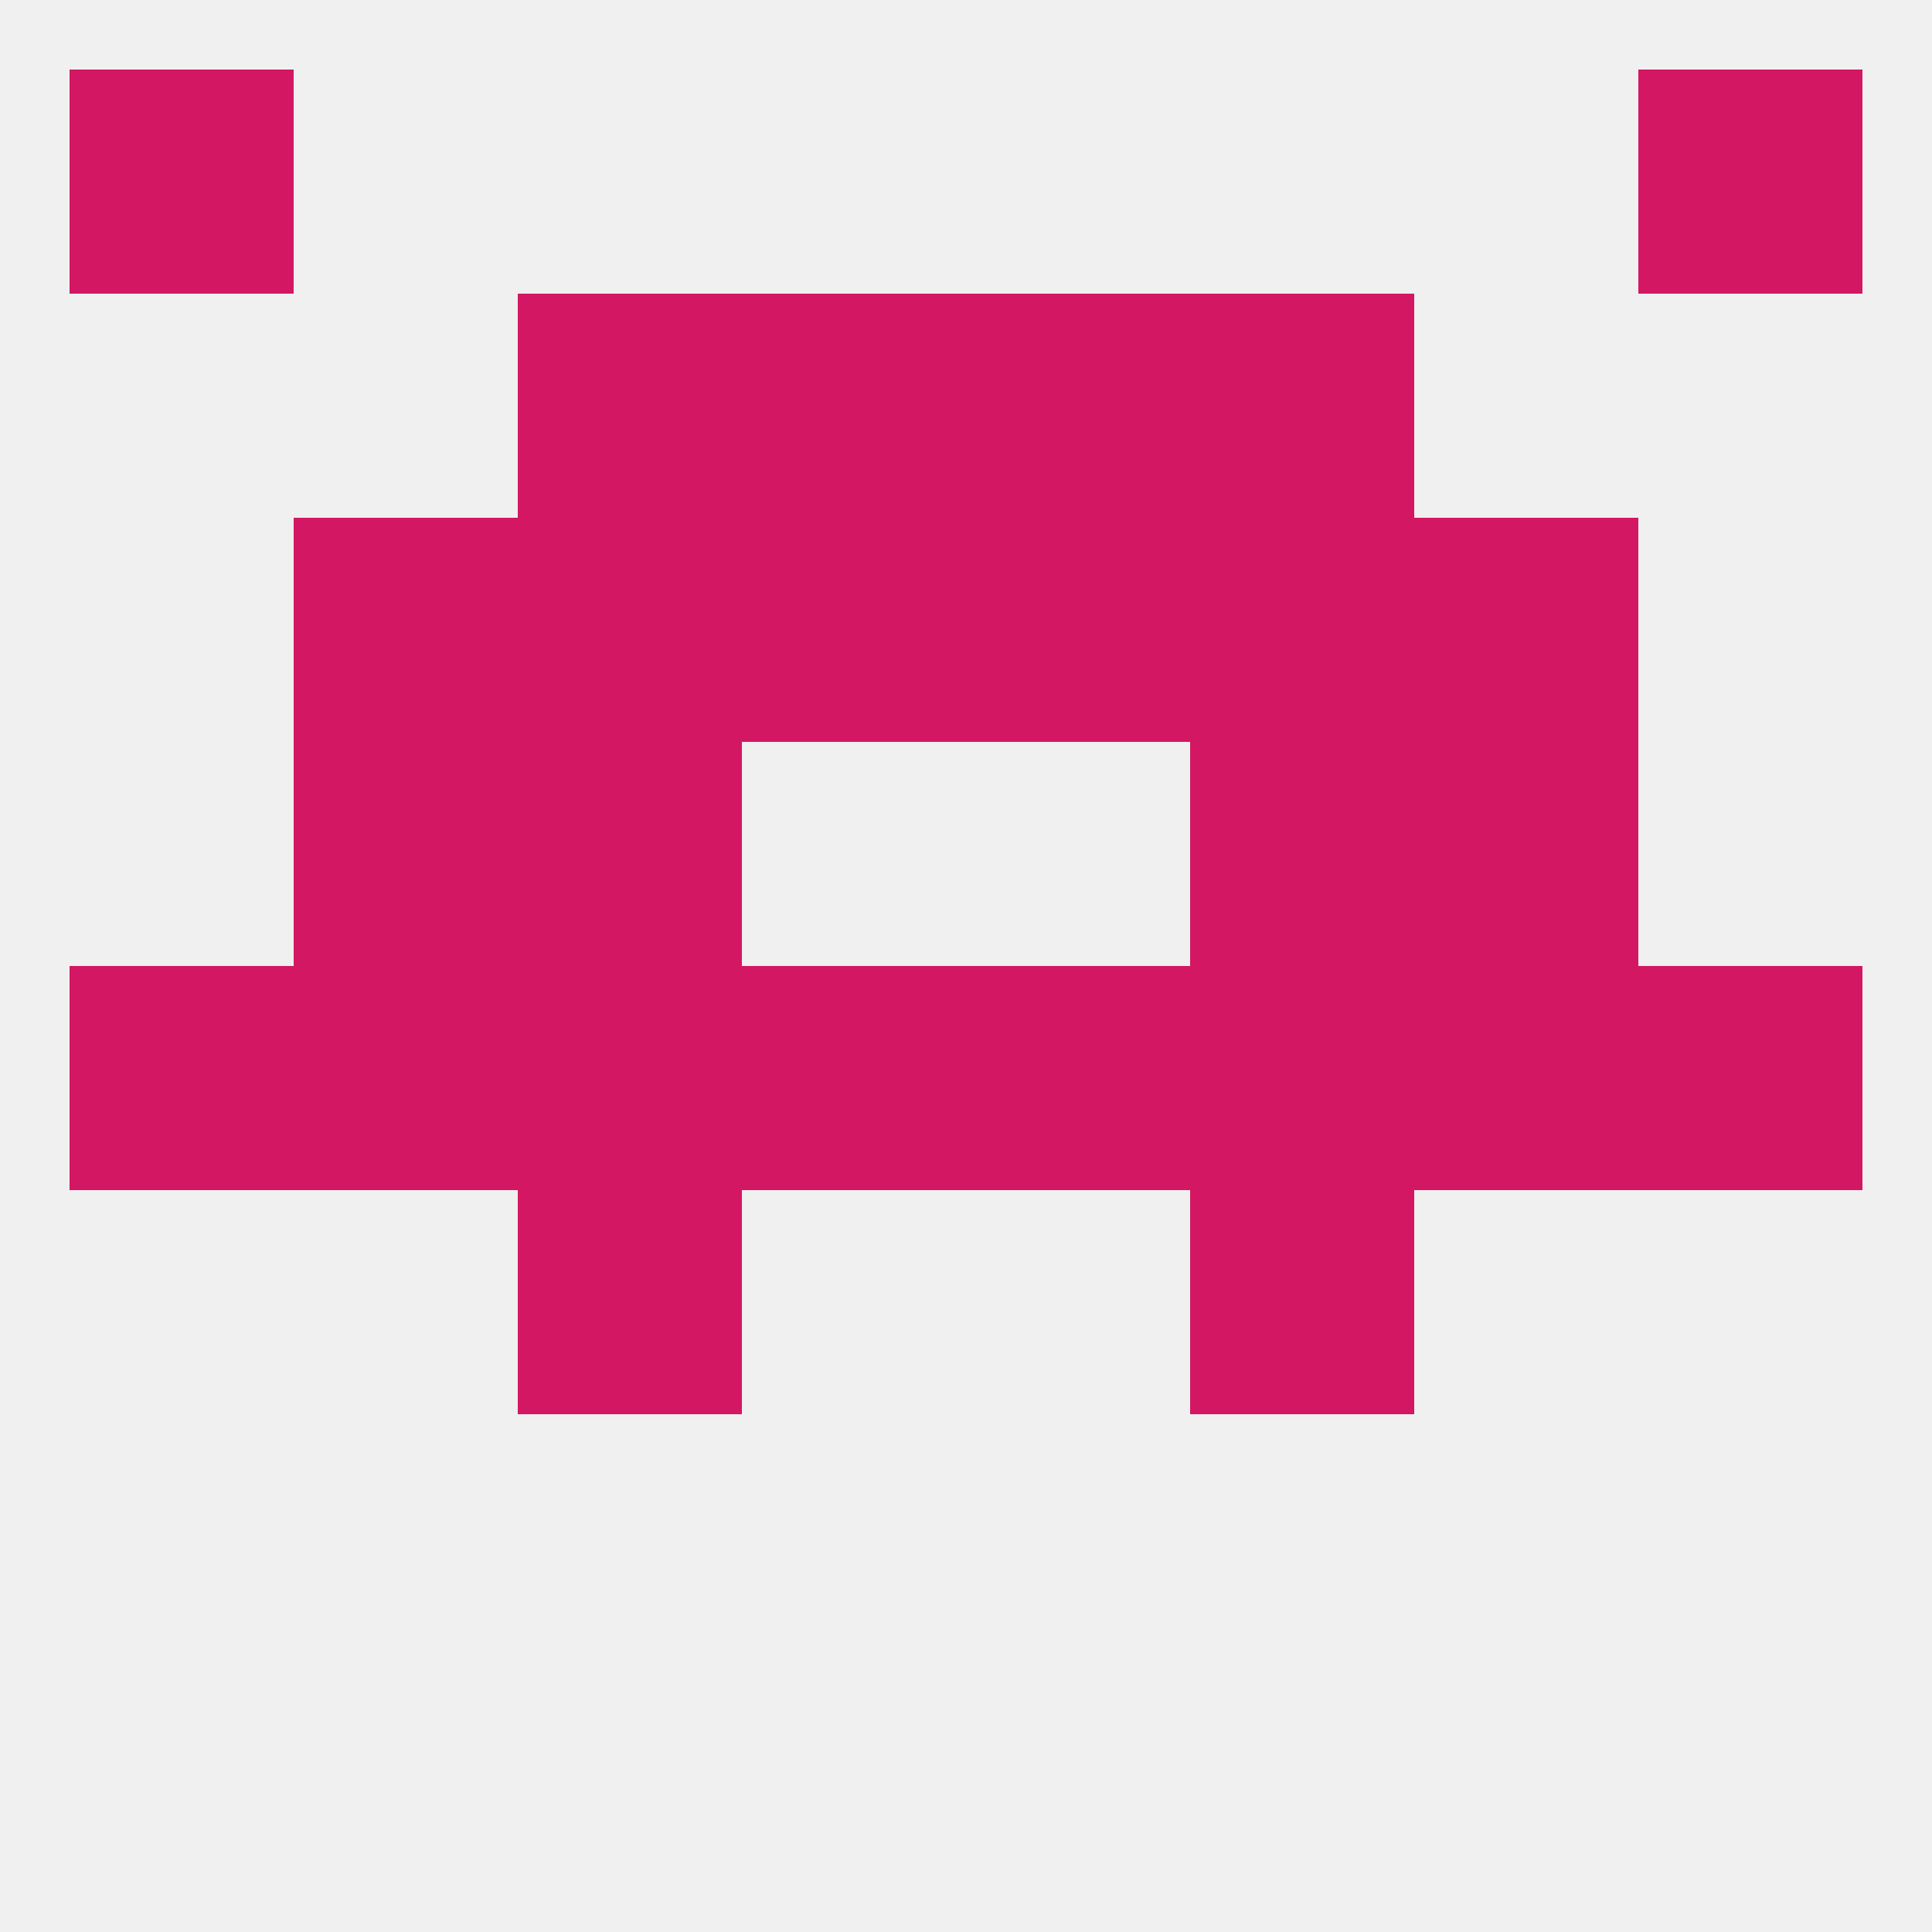
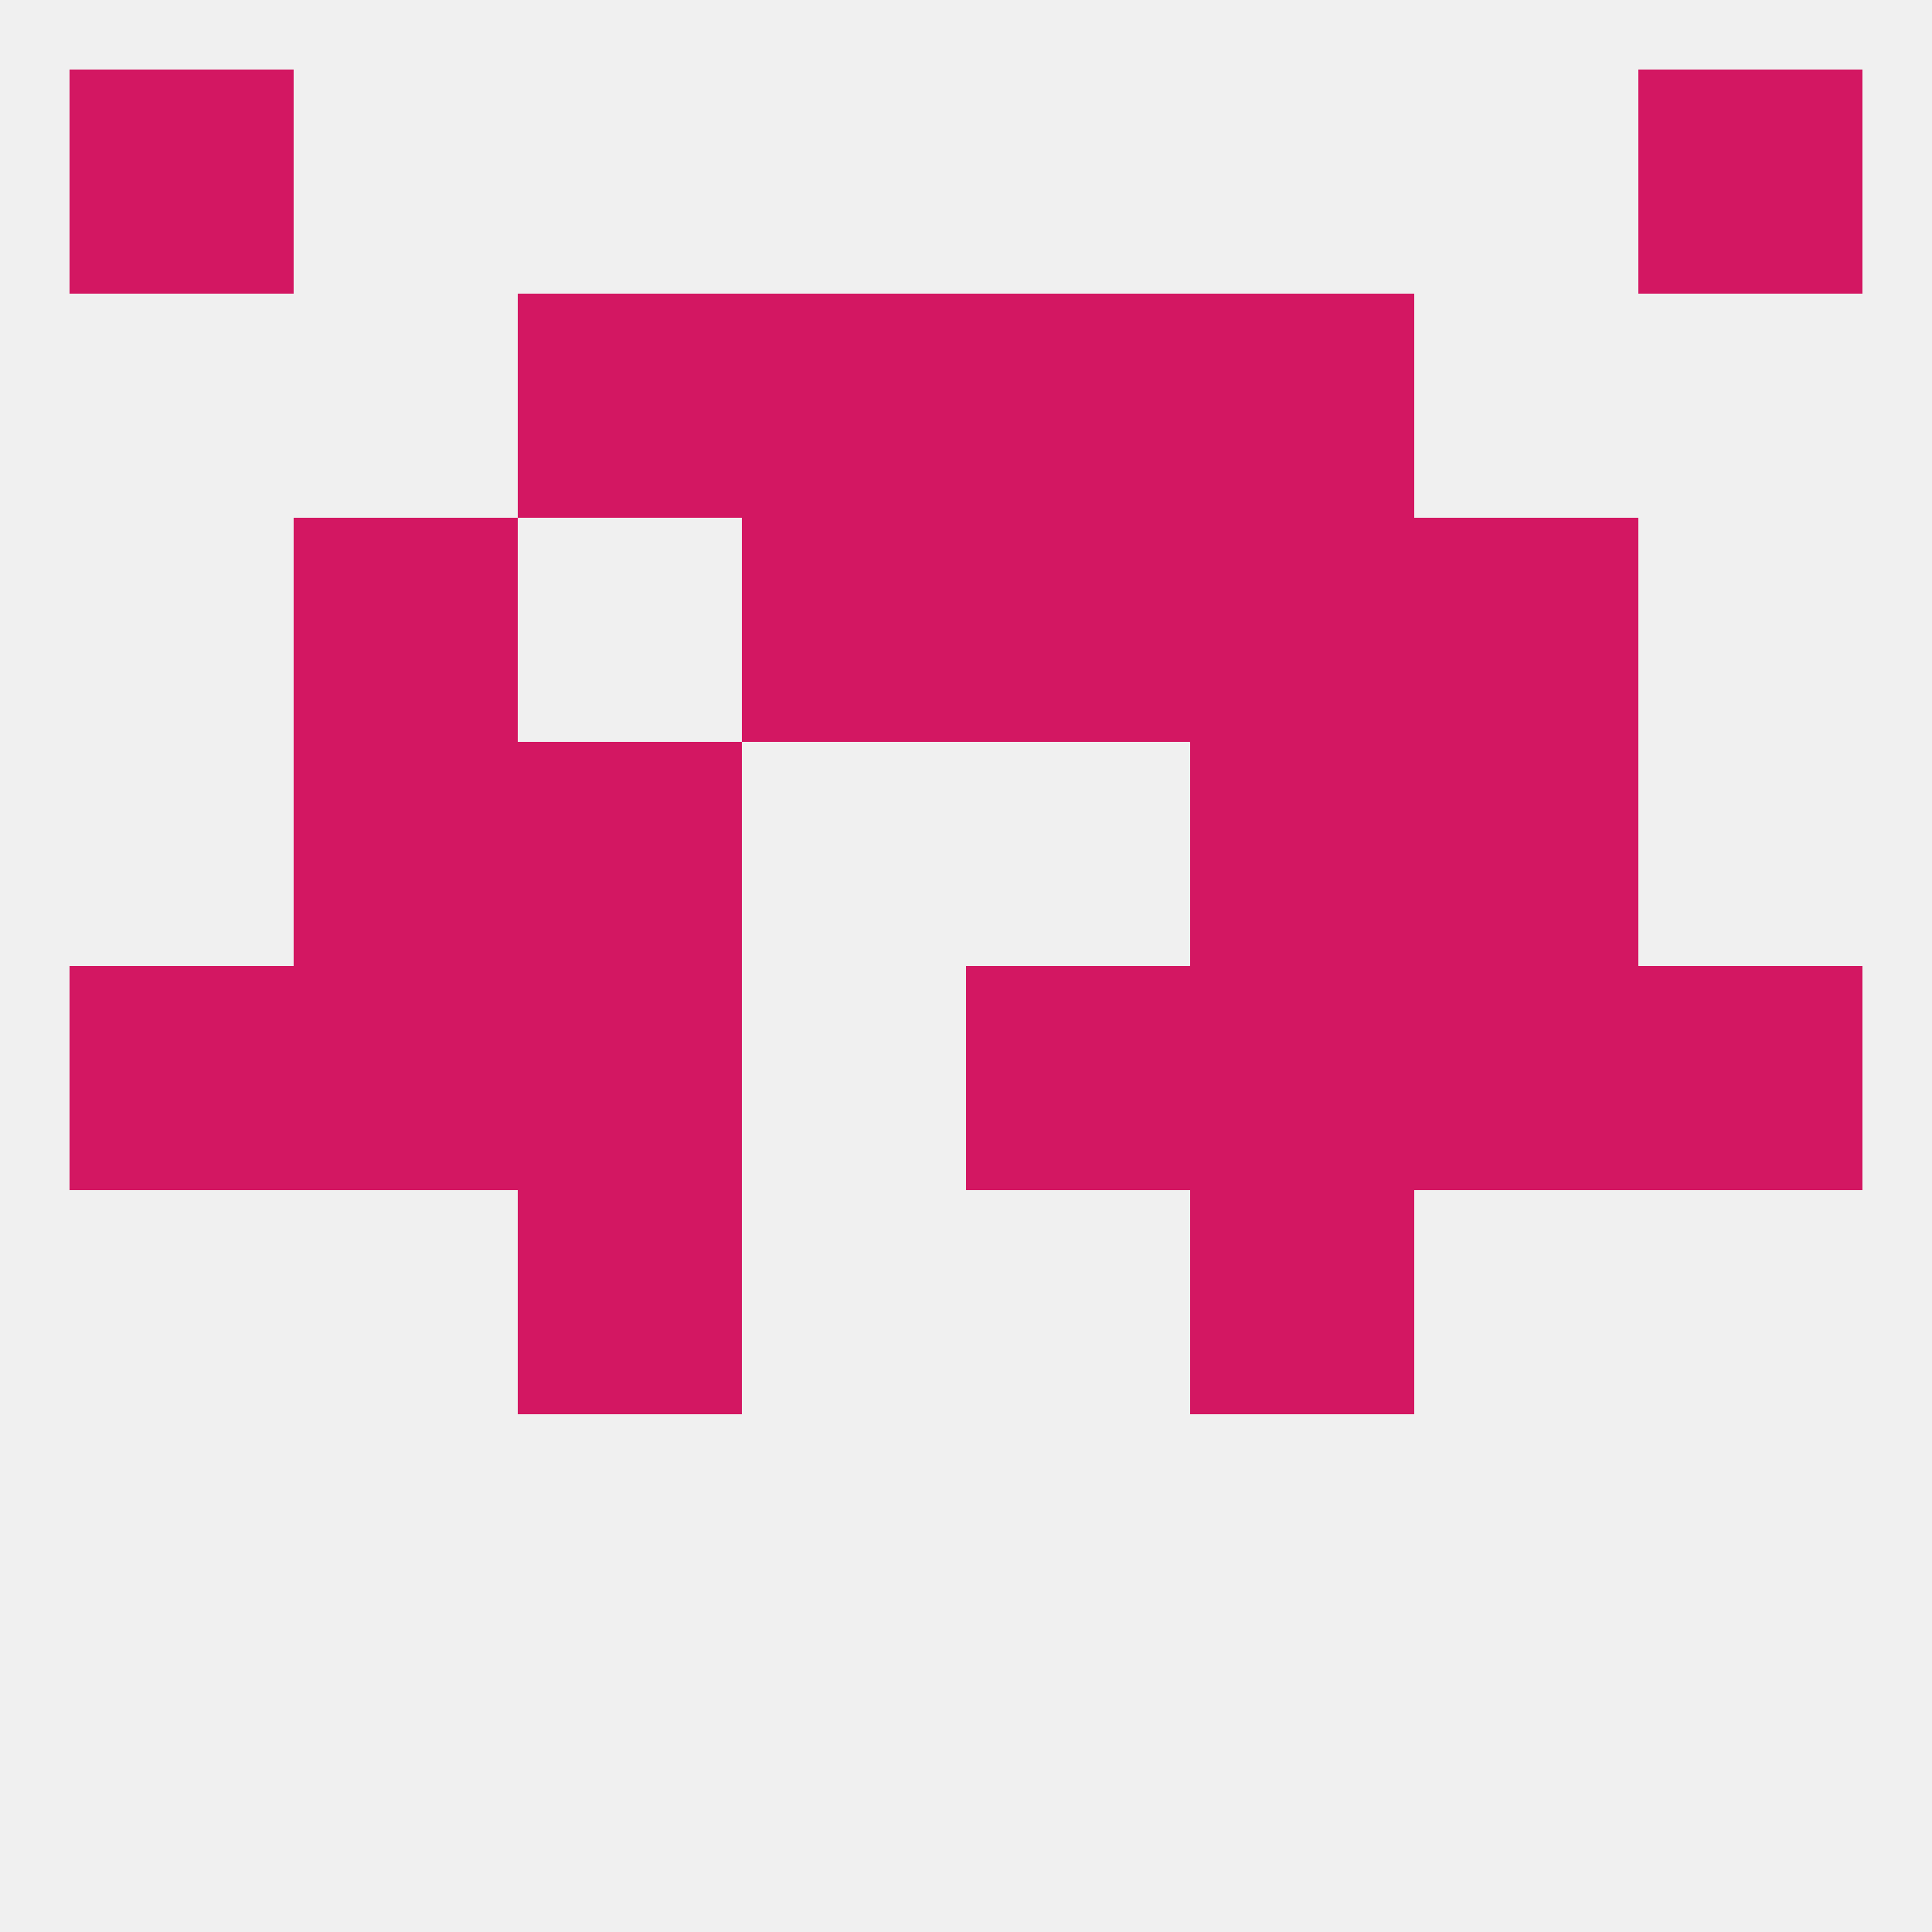
<svg xmlns="http://www.w3.org/2000/svg" version="1.1" baseprofile="full" width="250" height="250" viewBox="0 0 250 250">
  <rect width="100%" height="100%" fill="rgba(240,240,240,255)" />
  <rect x="96" y="38" width="29" height="29" fill="rgba(211,23,98,255)" />
  <rect x="125" y="38" width="29" height="29" fill="rgba(211,23,98,255)" />
  <rect x="67" y="38" width="29" height="29" fill="rgba(211,23,98,255)" />
  <rect x="154" y="38" width="29" height="29" fill="rgba(211,23,98,255)" />
  <rect x="9" y="9" width="29" height="29" fill="rgba(211,23,98,255)" />
  <rect x="212" y="9" width="29" height="29" fill="rgba(211,23,98,255)" />
  <rect x="125" y="125" width="29" height="29" fill="rgba(211,23,98,255)" />
  <rect x="154" y="125" width="29" height="29" fill="rgba(211,23,98,255)" />
  <rect x="9" y="125" width="29" height="29" fill="rgba(211,23,98,255)" />
  <rect x="212" y="125" width="29" height="29" fill="rgba(211,23,98,255)" />
-   <rect x="96" y="125" width="29" height="29" fill="rgba(211,23,98,255)" />
  <rect x="67" y="125" width="29" height="29" fill="rgba(211,23,98,255)" />
  <rect x="38" y="125" width="29" height="29" fill="rgba(211,23,98,255)" />
  <rect x="183" y="125" width="29" height="29" fill="rgba(211,23,98,255)" />
  <rect x="154" y="154" width="29" height="29" fill="rgba(211,23,98,255)" />
  <rect x="67" y="154" width="29" height="29" fill="rgba(211,23,98,255)" />
  <rect x="183" y="96" width="29" height="29" fill="rgba(211,23,98,255)" />
  <rect x="67" y="96" width="29" height="29" fill="rgba(211,23,98,255)" />
  <rect x="154" y="96" width="29" height="29" fill="rgba(211,23,98,255)" />
  <rect x="38" y="96" width="29" height="29" fill="rgba(211,23,98,255)" />
  <rect x="38" y="67" width="29" height="29" fill="rgba(211,23,98,255)" />
  <rect x="183" y="67" width="29" height="29" fill="rgba(211,23,98,255)" />
-   <rect x="67" y="67" width="29" height="29" fill="rgba(211,23,98,255)" />
  <rect x="154" y="67" width="29" height="29" fill="rgba(211,23,98,255)" />
  <rect x="96" y="67" width="29" height="29" fill="rgba(211,23,98,255)" />
  <rect x="125" y="67" width="29" height="29" fill="rgba(211,23,98,255)" />
</svg>